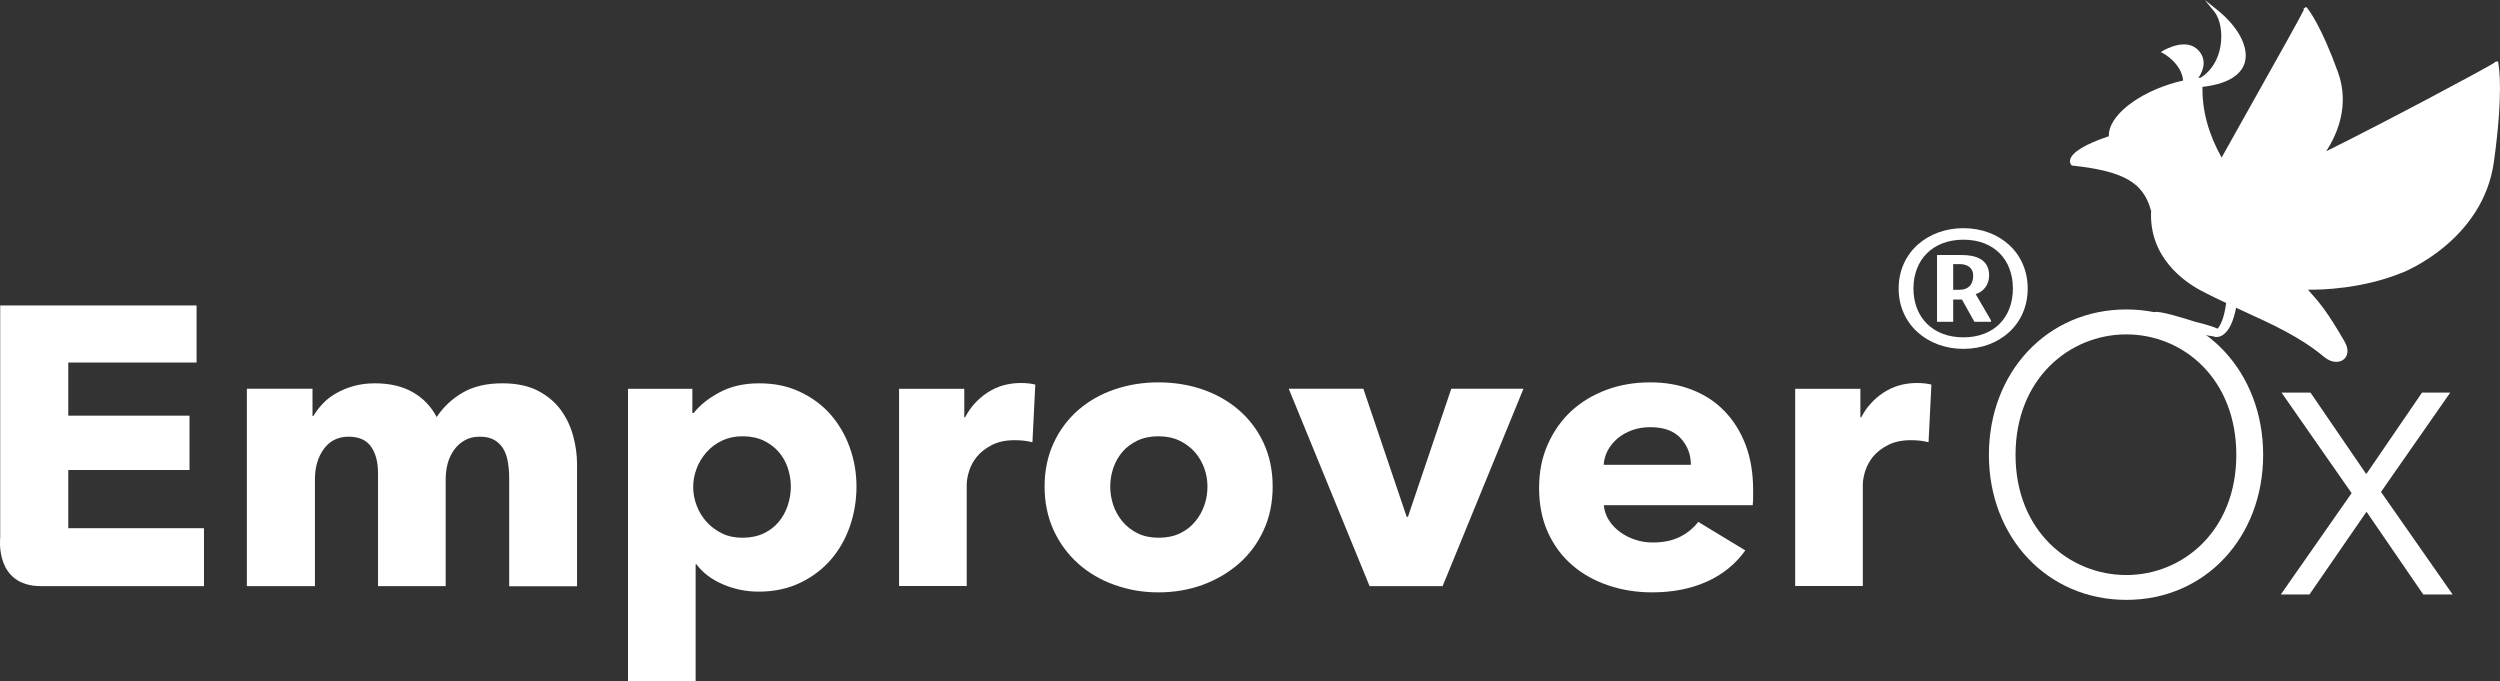
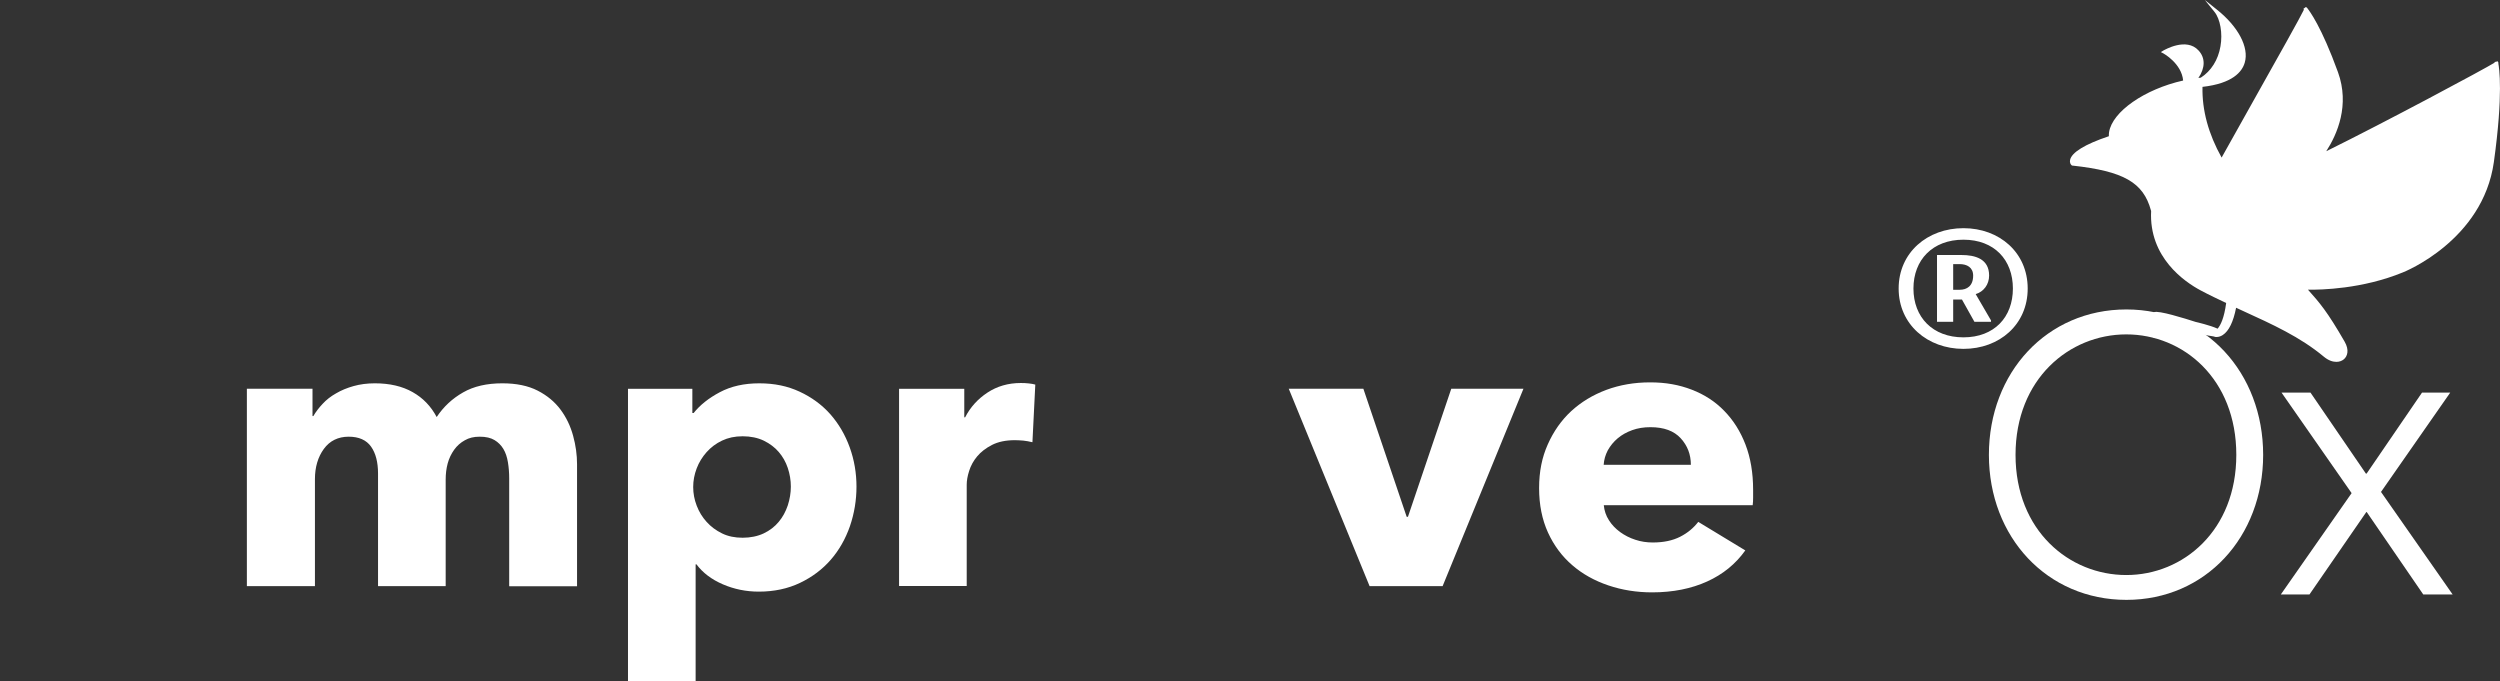
<svg xmlns="http://www.w3.org/2000/svg" id="Laag_1" viewBox="0 0 236.55 64.46">
  <rect x="0" y="0" width="236.55" height="64.46" fill="#333333" stroke="none" />
  <defs>
    <style>.cls-1{fill:#fff;}</style>
  </defs>
  <path class="cls-1" d="M201.2,29.28c7.48,0,12.94,5.99,12.94,13.76s-5.45,13.72-12.94,13.72-13.01-5.92-13.01-13.72,5.49-13.76,13.01-13.76ZM211.6,43.04c0-7.2-5.02-11.4-10.41-11.4s-10.48,4.21-10.48,11.4,5.1,11.37,10.48,11.37,10.41-4.21,10.41-11.37Z" />
  <path class="cls-1" d="M225.3,46.56l6.77,9.69h-2.78l-5.35-7.8h-.04l-5.38,7.8h-2.71l6.7-9.59-6.63-9.51h2.74l5.24,7.66h.07l5.24-7.66h2.67l-6.56,9.41Z" />
-   <path class="cls-1" d="M.02,50.88v-21.98h18.58v5.4H6.46v5.03h11.47v5.14H6.46v5.51h12.84v5.48H3.88C-.53,55.46.02,50.88.02,50.88Z" />
  <path class="cls-1" d="M48.18,55.46v-10.2c0-.53-.04-1.03-.12-1.52-.08-.49-.22-.91-.43-1.26-.21-.35-.49-.63-.84-.84-.35-.21-.81-.32-1.39-.32s-1.02.11-1.42.34c-.4.22-.74.52-1.01.9-.27.38-.48.81-.61,1.29-.13.49-.19.99-.19,1.52v10.09h-6.4v-10.65c0-1.08-.22-1.93-.66-2.55-.44-.62-1.15-.94-2.11-.94-1.01,0-1.8.39-2.36,1.16s-.84,1.73-.84,2.85v10.13h-6.44v-18.68h6.21v2.59h.08c.23-.4.53-.79.88-1.16.35-.38.77-.71,1.27-.99.49-.29,1.05-.52,1.66-.69.61-.17,1.28-.26,2.01-.26,1.41,0,2.6.28,3.57.83.98.55,1.74,1.34,2.28,2.36.65-.98,1.48-1.75,2.5-2.33,1.01-.58,2.25-.86,3.71-.86,1.33,0,2.44.23,3.34.69s1.62,1.06,2.17,1.8c.55.74.94,1.56,1.19,2.48.25.91.37,1.81.37,2.68v11.55h-6.4Z" />
  <path class="cls-1" d="M81.04,46.04c0,1.3-.21,2.55-.62,3.75-.42,1.2-1.02,2.26-1.81,3.17-.79.91-1.76,1.64-2.91,2.19s-2.45.83-3.9.83c-1.2,0-2.33-.23-3.4-.69-1.07-.46-1.9-1.09-2.5-1.89h-.08v11.07h-6.4v-27.68h6.09v2.29h.12c.6-.75,1.42-1.41,2.48-1.97,1.05-.56,2.29-.84,3.73-.84s2.68.26,3.82.79,2.11,1.24,2.91,2.14c.79.9,1.4,1.94,1.83,3.13.43,1.19.64,2.43.64,3.73ZM74.83,46.04c0-.6-.1-1.19-.29-1.76-.19-.57-.48-1.08-.86-1.52s-.85-.79-1.42-1.07c-.57-.27-1.24-.41-1.99-.41s-1.38.14-1.95.41-1.06.64-1.46,1.09-.72.96-.94,1.54c-.22.58-.33,1.16-.33,1.76s.11,1.19.33,1.76c.22.58.53,1.09.94,1.54.4.45.89.81,1.46,1.09.57.28,1.22.41,1.95.41s1.42-.14,1.99-.41c.57-.27,1.05-.64,1.42-1.09.38-.45.66-.97.86-1.56.19-.59.29-1.18.29-1.78Z" />
  <path class="cls-1" d="M97.67,41.84c-.29-.07-.57-.12-.84-.15-.27-.02-.54-.04-.8-.04-.86,0-1.58.15-2.17.45-.58.3-1.05.66-1.4,1.08-.35.42-.61.89-.76,1.38-.16.5-.23.93-.23,1.31v9.58h-6.4v-18.66h6.17v2.7h.08c.49-.96,1.2-1.74,2.11-2.34.91-.6,1.96-.91,3.16-.91.26,0,.51.01.76.04.25.03.45.06.61.11l-.27,5.44Z" />
-   <path class="cls-1" d="M120.42,46.04c0,1.53-.29,2.91-.86,4.14-.57,1.24-1.35,2.29-2.34,3.15-.99.86-2.13,1.53-3.43,2.01-1.3.47-2.69.71-4.18.71s-2.84-.24-4.16-.71c-1.31-.47-2.46-1.14-3.43-2.01s-1.75-1.91-2.32-3.15c-.57-1.24-.86-2.62-.86-4.14s.29-2.9.86-4.13c.57-1.23,1.35-2.26,2.32-3.11.98-.85,2.12-1.5,3.43-1.95,1.31-.45,2.7-.67,4.16-.67s2.87.22,4.18.67c1.3.45,2.45,1.1,3.43,1.95.99.85,1.77,1.89,2.34,3.11.57,1.23.86,2.6.86,4.13ZM114.25,46.04c0-.6-.1-1.19-.31-1.76-.21-.57-.51-1.08-.9-1.52-.39-.44-.87-.79-1.44-1.07-.57-.27-1.24-.41-1.99-.41s-1.42.14-1.99.41c-.57.28-1.05.63-1.42,1.07s-.66.94-.86,1.52c-.19.58-.29,1.16-.29,1.76s.1,1.19.29,1.76c.2.58.49,1.09.88,1.56.39.46.87.83,1.44,1.11.57.28,1.24.41,1.99.41s1.42-.14,1.99-.41,1.05-.64,1.44-1.11c.39-.46.68-.98.88-1.56.2-.58.29-1.16.29-1.76Z" />
  <path class="cls-1" d="M136.5,55.46h-6.91l-7.65-18.68h7.06l4.1,12.12h.12l4.1-12.12h6.83l-7.65,18.68Z" />
  <path class="cls-1" d="M165.88,46.34v.75c0,.25-.01.49-.04.71h-14.09c.05.52.21,1,.49,1.43.27.43.62.79,1.05,1.11.43.31.91.56,1.44.73.53.18,1.09.26,1.66.26,1.01,0,1.87-.18,2.58-.54s1.27-.83,1.72-1.41l4.45,2.7c-.91,1.28-2.11,2.26-3.61,2.94s-3.23,1.03-5.21,1.03c-1.46,0-2.84-.22-4.14-.66s-2.44-1.07-3.41-1.91c-.98-.84-1.74-1.87-2.3-3.09-.56-1.23-.84-2.63-.84-4.2s.27-2.91.82-4.14c.55-1.24,1.29-2.29,2.22-3.15.94-.86,2.04-1.53,3.32-2.01,1.27-.47,2.65-.71,4.14-.71s2.74.23,3.94.69,2.23,1.13,3.08,2.01c.86.88,1.53,1.94,2.01,3.19.48,1.25.72,2.68.72,4.28ZM159.99,43.98c0-.98-.32-1.81-.96-2.51-.64-.7-1.59-1.05-2.87-1.05-.62,0-1.2.09-1.72.28-.52.19-.98.44-1.37.77-.39.33-.7.71-.94,1.14-.23.44-.36.89-.39,1.37h8.23Z" />
-   <path class="cls-1" d="M182.47,41.84c-.29-.07-.57-.12-.84-.15-.27-.02-.54-.04-.8-.04-.86,0-1.58.15-2.17.45-.59.3-1.05.66-1.41,1.08-.35.42-.6.89-.76,1.38-.16.5-.23.93-.23,1.31v9.58h-6.4v-18.66h6.17v2.7h.08c.49-.96,1.2-1.74,2.11-2.34.91-.6,1.96-.91,3.16-.91.26,0,.51.01.76.04.25.03.45.06.61.11l-.27,5.44Z" />
  <path class="cls-1" d="M184.81,27.42v-2.43h.61c.68,0,1.28.3,1.28,1.09,0,.98-.59,1.34-1.28,1.34h-.61ZM183.29,30.45h1.52v-2.11h.83l1.18,2.11h1.57v-.13l-1.45-2.49c.75-.23,1.27-.9,1.27-1.76,0-1.59-1.34-1.94-2.61-1.94h-2.32v6.32ZM185.78,31.92c-2.92,0-4.73-1.91-4.73-4.62s1.81-4.62,4.73-4.62,4.68,1.91,4.68,4.62-1.76,4.62-4.68,4.62M185.78,33.01c3.41,0,6.08-2.3,6.08-5.71s-2.68-5.71-6.08-5.71-6.13,2.3-6.13,5.71,2.74,5.71,6.13,5.71" />
  <path class="cls-1" d="M236.4,6.01s0-.05,0-.07l-.06-.14-.3.07v.06c-.98.61-10.26,5.58-15.93,8.38,1.04-1.61,2.24-4.36,1.11-7.48-1.56-4.3-2.69-5.79-2.89-6.04,0-.02-.02-.04-.04-.05l-.1-.08-.25.18.06.07c-.29.63-2.53,4.62-4.52,8.16-1.17,2.09-2.36,4.21-3.27,5.84-1.25-2.24-1.86-4.48-1.81-6.69,2.84-.32,3.75-1.42,4-2.3.42-1.44-.62-3.41-2.65-5.02l-1.13-.9.91,1.12c.55.68.79,2.03.57,3.27-.22,1.28-.88,2.33-1.86,2.96-.08,0-.15.02-.23.03.65-.94.67-1.9.02-2.6-1.16-1.28-3.24-.04-3.33,0l-.24.15.25.13s1.71.94,1.86,2.56c-3.65.82-6.71,2.95-7.01,4.89-.02.12-.02.25-.02.38-2.27.76-3.53,1.54-3.67,2.25-.05.24.05.42.15.5l.04.03h.05c4.82.53,6.69,1.59,7.41,4.23l.02.07c-.22,4.4,3.19,6.71,4.67,7.5.84.45,1.7.85,2.43,1.2-.19,1.43-.53,2.11-.81,2.43-.69-.32-2.03-.63-2.08-.64-1.05-.34-3.54-1.11-3.91-.92l-.09.06-.02.06c-.02.06,0,.12.02.18.05.08.15.16.32.24-1.43-.19-1.75-.16-1.86-.03l-.06.11.03.09c.08.24,1.12.49,3.08.74-1.09.19-1.67.4-1.73.62-.01.05-.02.16.11.26.49.36,3.18-.23,4.06-.43.21.06,1.1.32,1.73.39l.18.05s.33.07.71-.18c.58-.38,1-1.25,1.26-2.58l.65.3c2.78,1.27,5.41,2.46,7.65,4.33.42.35.83.49,1.18.49.29,0,.53-.09.71-.24.34-.28.54-.87.08-1.67-1.64-2.85-2.37-3.69-3.47-4.92,1.21.02,5.15-.06,8.99-1.64.08-.03,7.56-3,8.6-10.44.9-6.46.5-8.95.42-9.33Z" />
</svg>